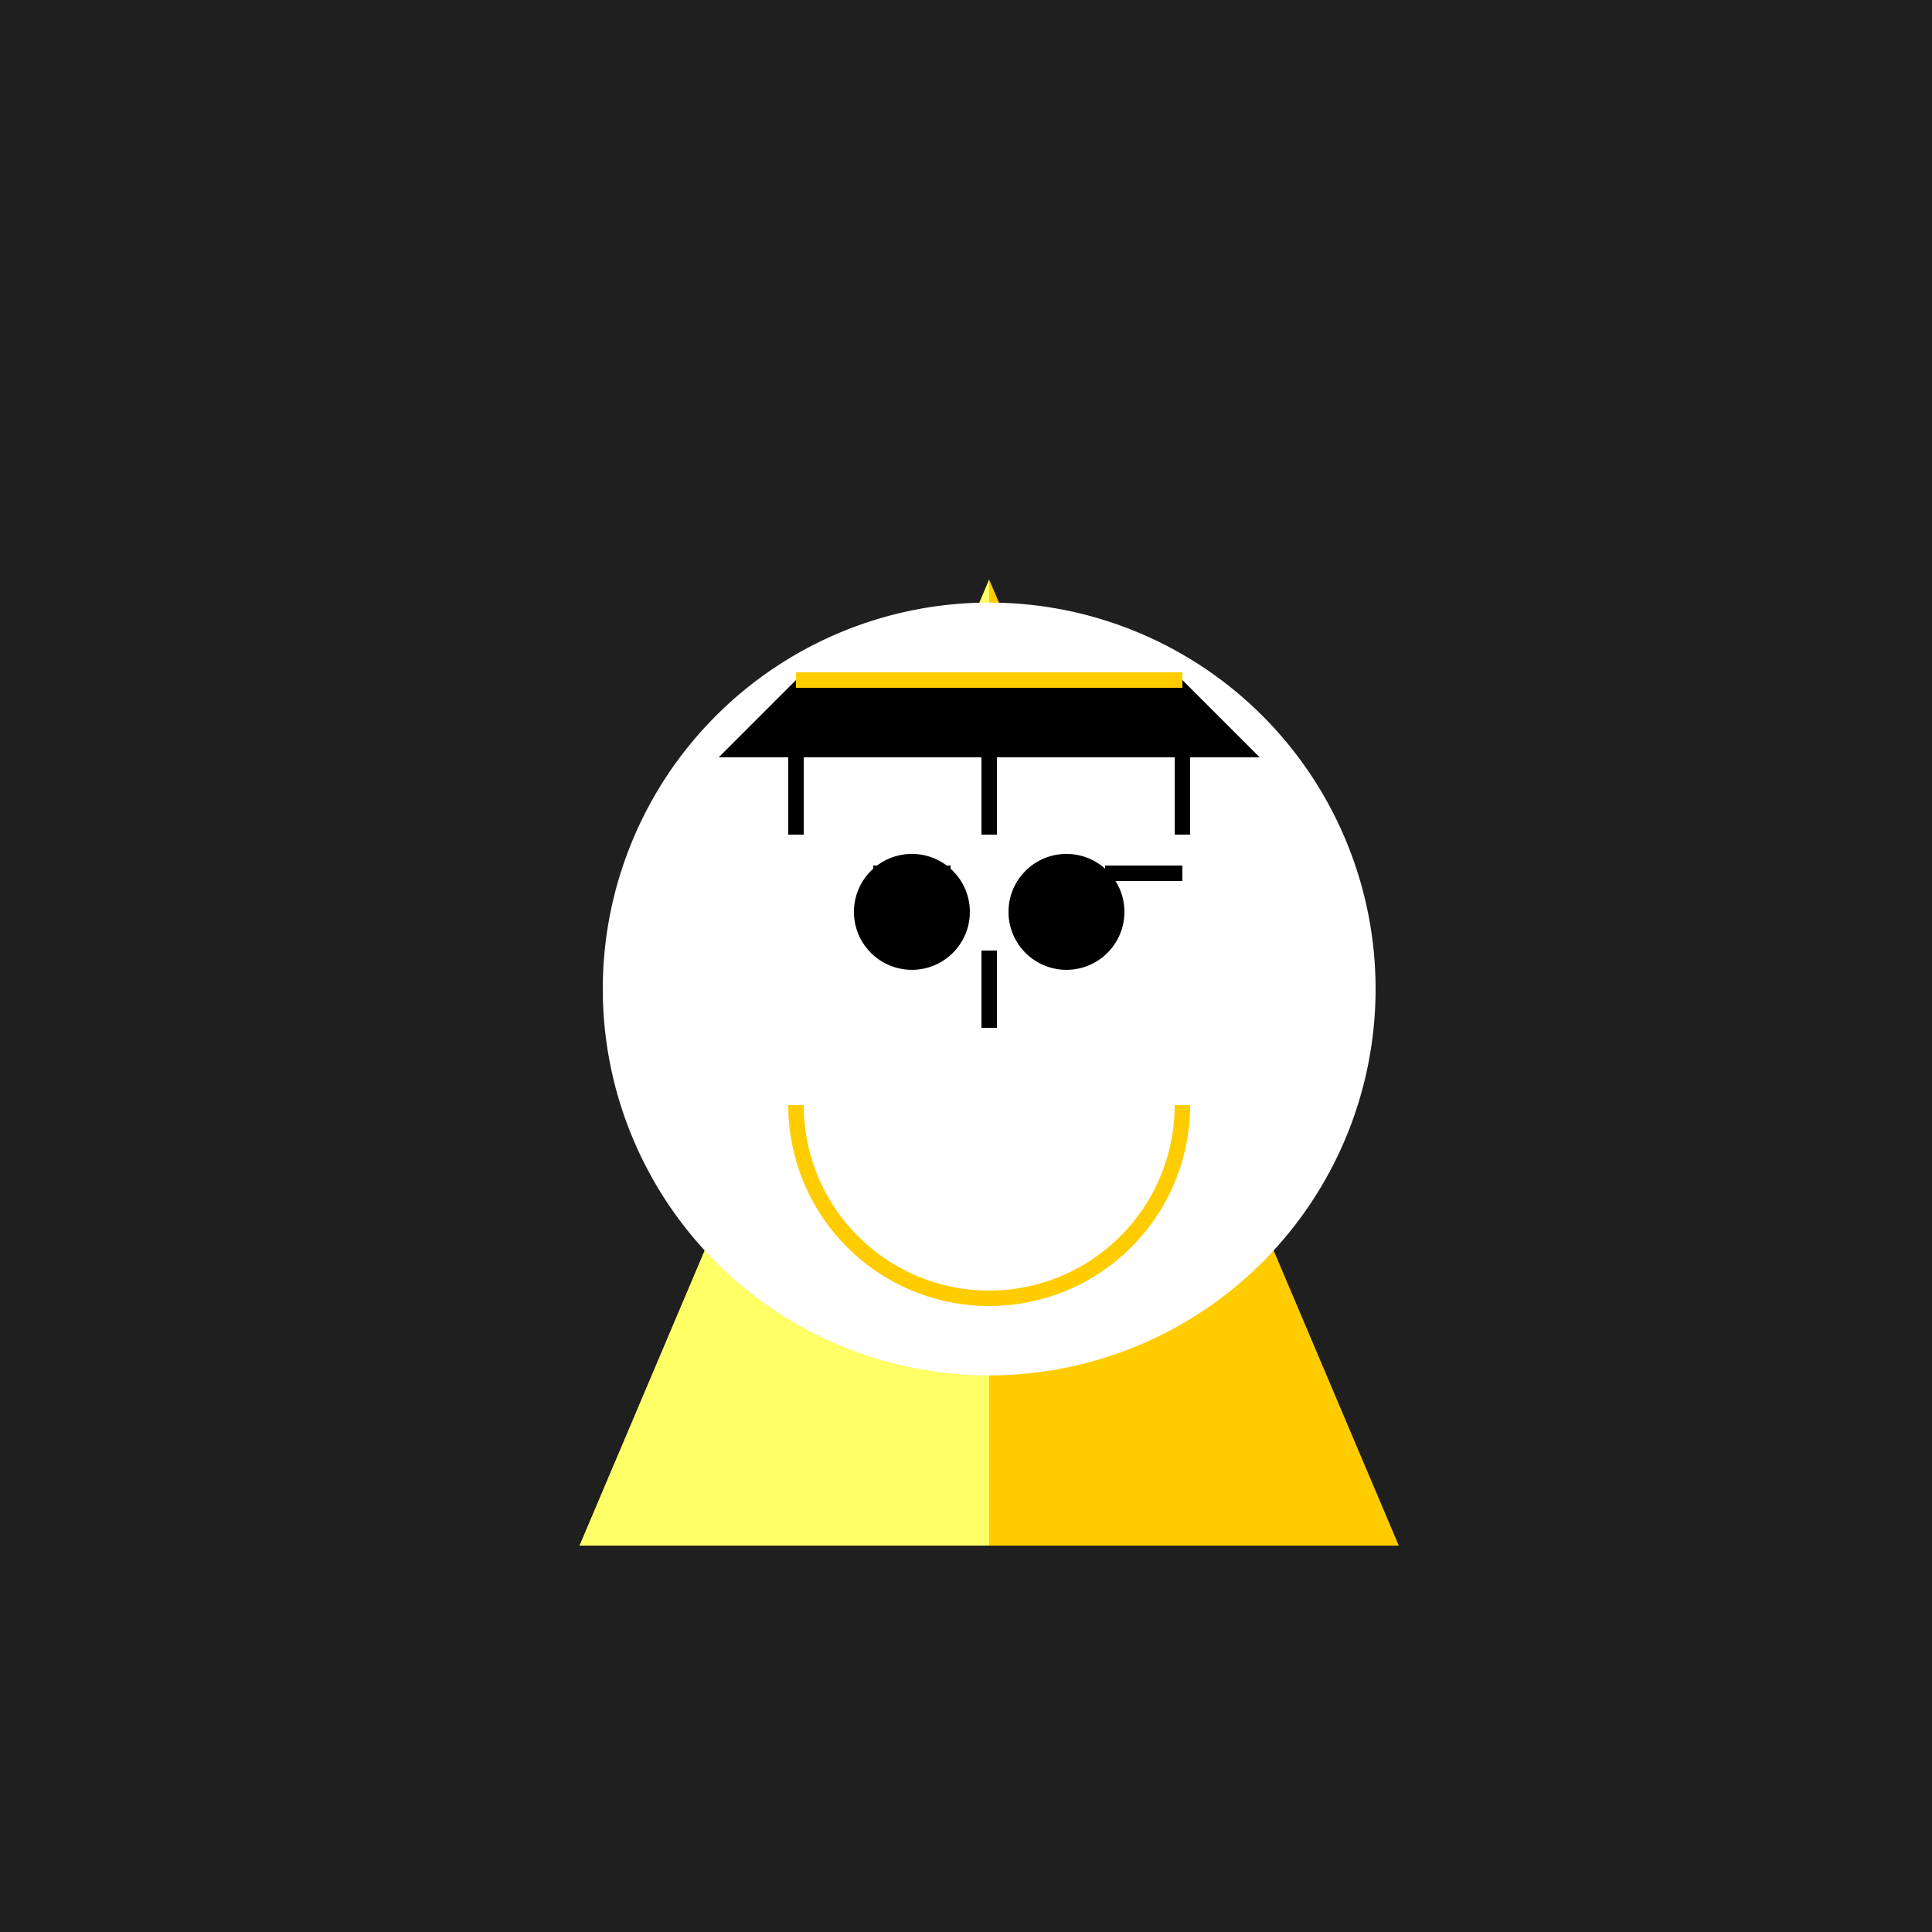
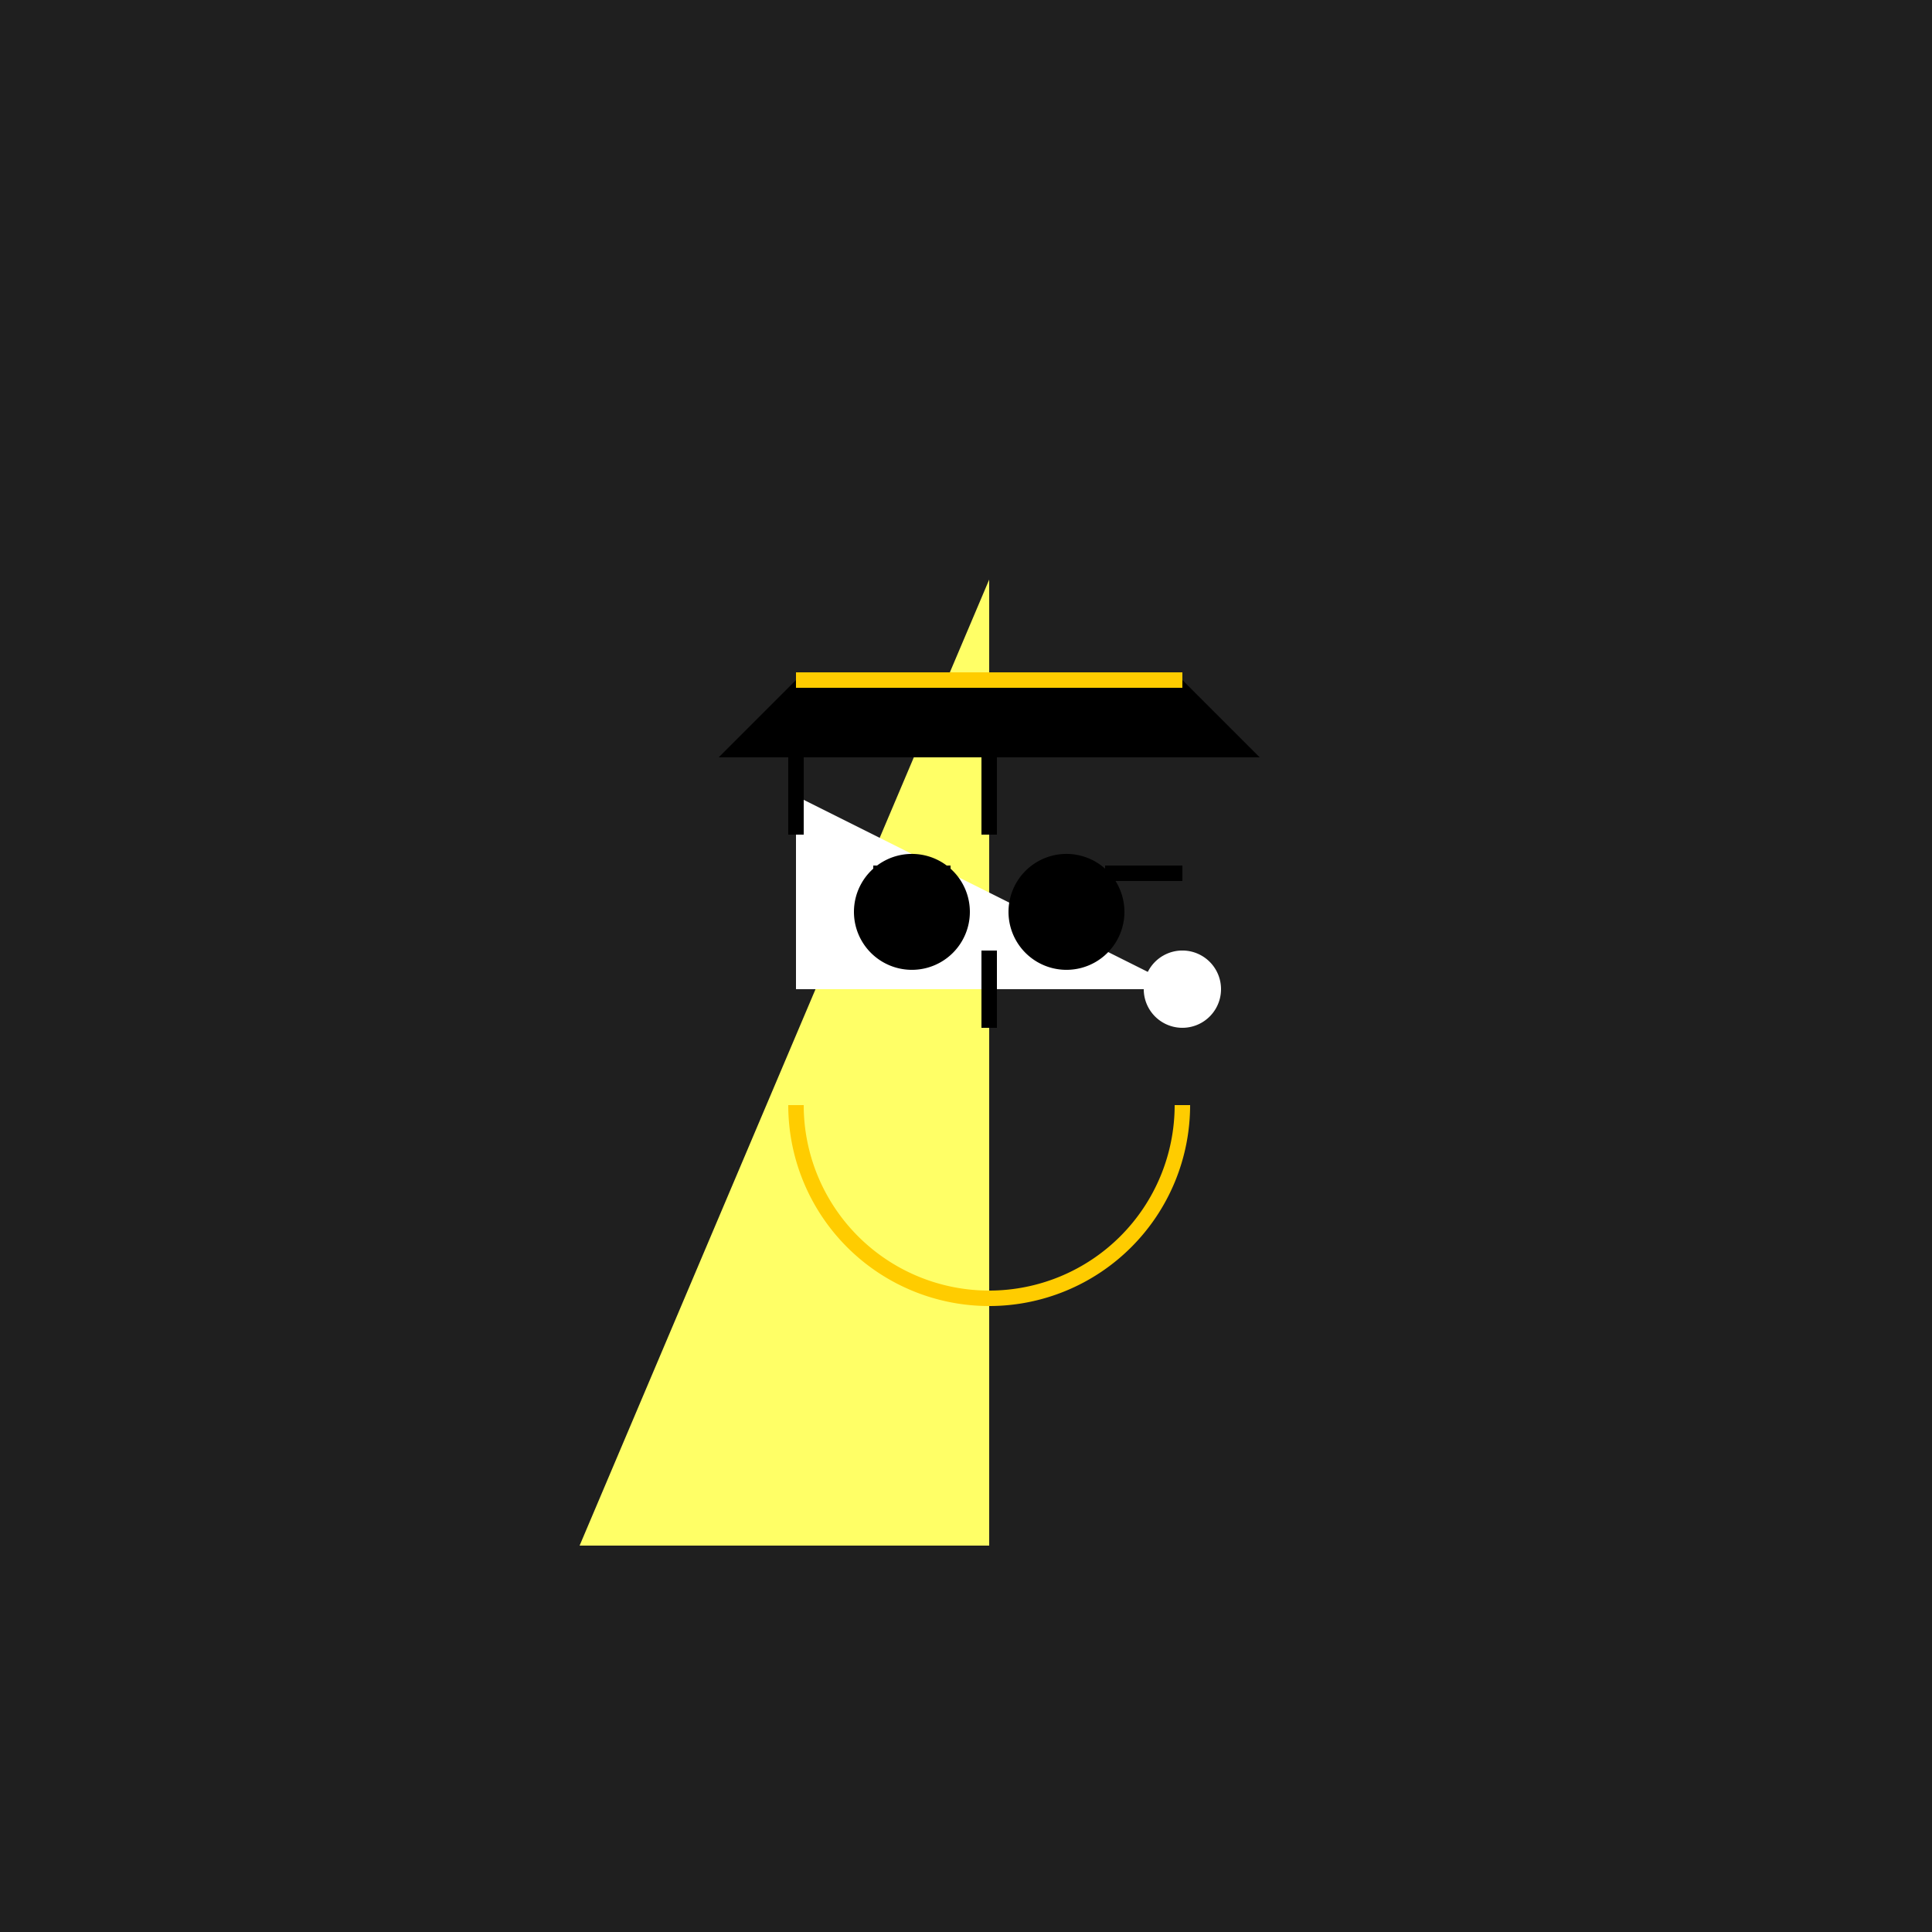
<svg xmlns="http://www.w3.org/2000/svg" width="500" height="500">
  <defs />
  <g>
    <rect fill="#1f1f1f" stroke="none" x="0" y="0" width="512" height="512" />
-     <path fill="#ffcc00" stroke="none" paint-order="stroke fill markers" d=" M 256 150 L 150 400 L 362 400 Z" />
    <path fill="#ffff66" stroke="none" paint-order="stroke fill markers" d=" M 256 150 L 150 400 L 256 400 Z" />
-     <path fill="#ffffff" stroke="none" paint-order="stroke fill markers" d=" M 356 256 A 100 100 0 1 1 356 255.9" />
    <path fill="#ffffff" stroke="none" paint-order="stroke fill markers" d=" M 206 256 L 206 206 L 306 256 Z" />
-     <path fill="#ffffff" stroke="none" paint-order="stroke fill markers" d=" M 216 206 A 10 10 0 1 1 216 205.99" />
    <path fill="#ffffff" stroke="none" paint-order="stroke fill markers" d=" M 316 256 A 10 10 0 1 1 316 255.99" />
    <path fill="none" stroke="#ffcc00" paint-order="fill stroke markers" d=" M 306 286 A 50 50 0 0 1 206 286" stroke-miterlimit="10" stroke-width="4" stroke-dasharray="" />
    <path fill="#000000" stroke="none" paint-order="stroke fill markers" d=" M 251 236 A 15 15 0 1 1 251 235.985" />
    <path fill="#000000" stroke="none" paint-order="stroke fill markers" d=" M 291 236 A 15 15 0 1 1 291 235.985" />
    <path fill="none" stroke="#000000" paint-order="fill stroke markers" d=" M 226 226 L 246 226" stroke-miterlimit="10" stroke-width="4" stroke-dasharray="" />
    <path fill="none" stroke="#000000" paint-order="fill stroke markers" d=" M 286 226 L 306 226" stroke-miterlimit="10" stroke-width="4" stroke-dasharray="" />
    <path fill="none" stroke="#000000" paint-order="fill stroke markers" d=" M 256 246 L 256 266" stroke-miterlimit="10" stroke-width="4" stroke-dasharray="" />
    <path fill="none" stroke="#000000" paint-order="fill stroke markers" d=" M 206 196 L 206 216" stroke-miterlimit="10" stroke-width="4" stroke-dasharray="" />
    <path fill="none" stroke="#000000" paint-order="fill stroke markers" d=" M 256 196 L 256 216" stroke-miterlimit="10" stroke-width="4" stroke-dasharray="" />
-     <path fill="none" stroke="#000000" paint-order="fill stroke markers" d=" M 306 196 L 306 216" stroke-miterlimit="10" stroke-width="4" stroke-dasharray="" />
    <path fill="#000000" stroke="none" paint-order="stroke fill markers" d=" M 186 196 L 326 196 L 306 176 L 206 176 Z" />
    <path fill="none" stroke="#ffcc00" paint-order="fill stroke markers" d=" M 206 176 L 306 176" stroke-miterlimit="10" stroke-width="4" stroke-dasharray="" />
  </g>
</svg>